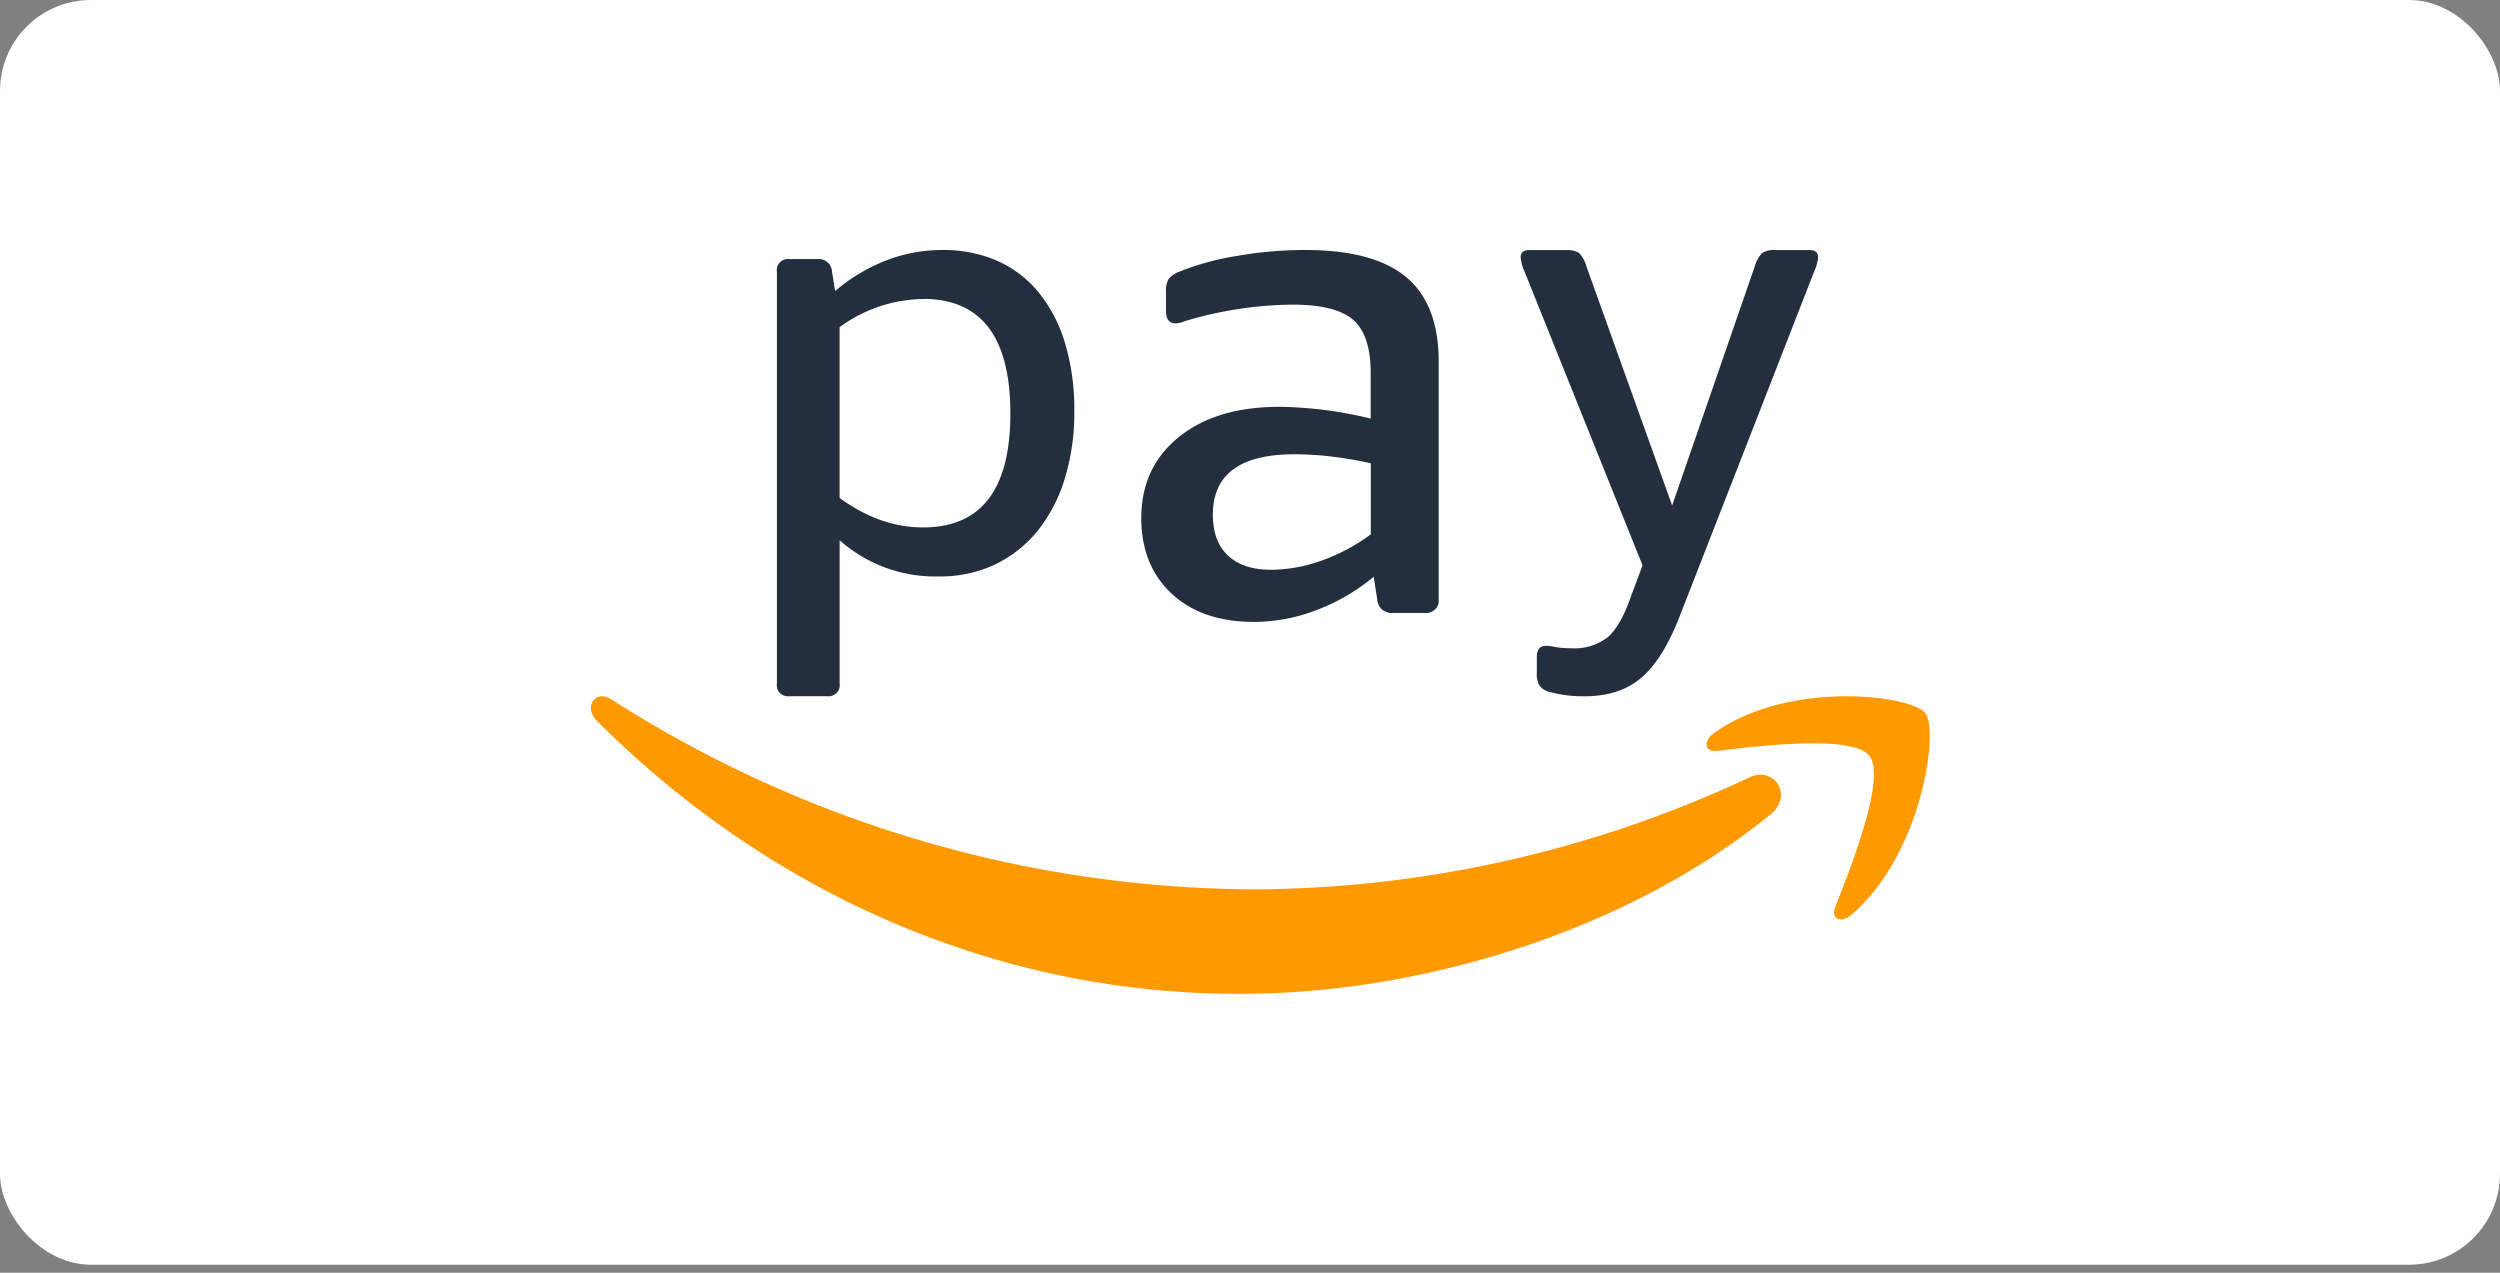
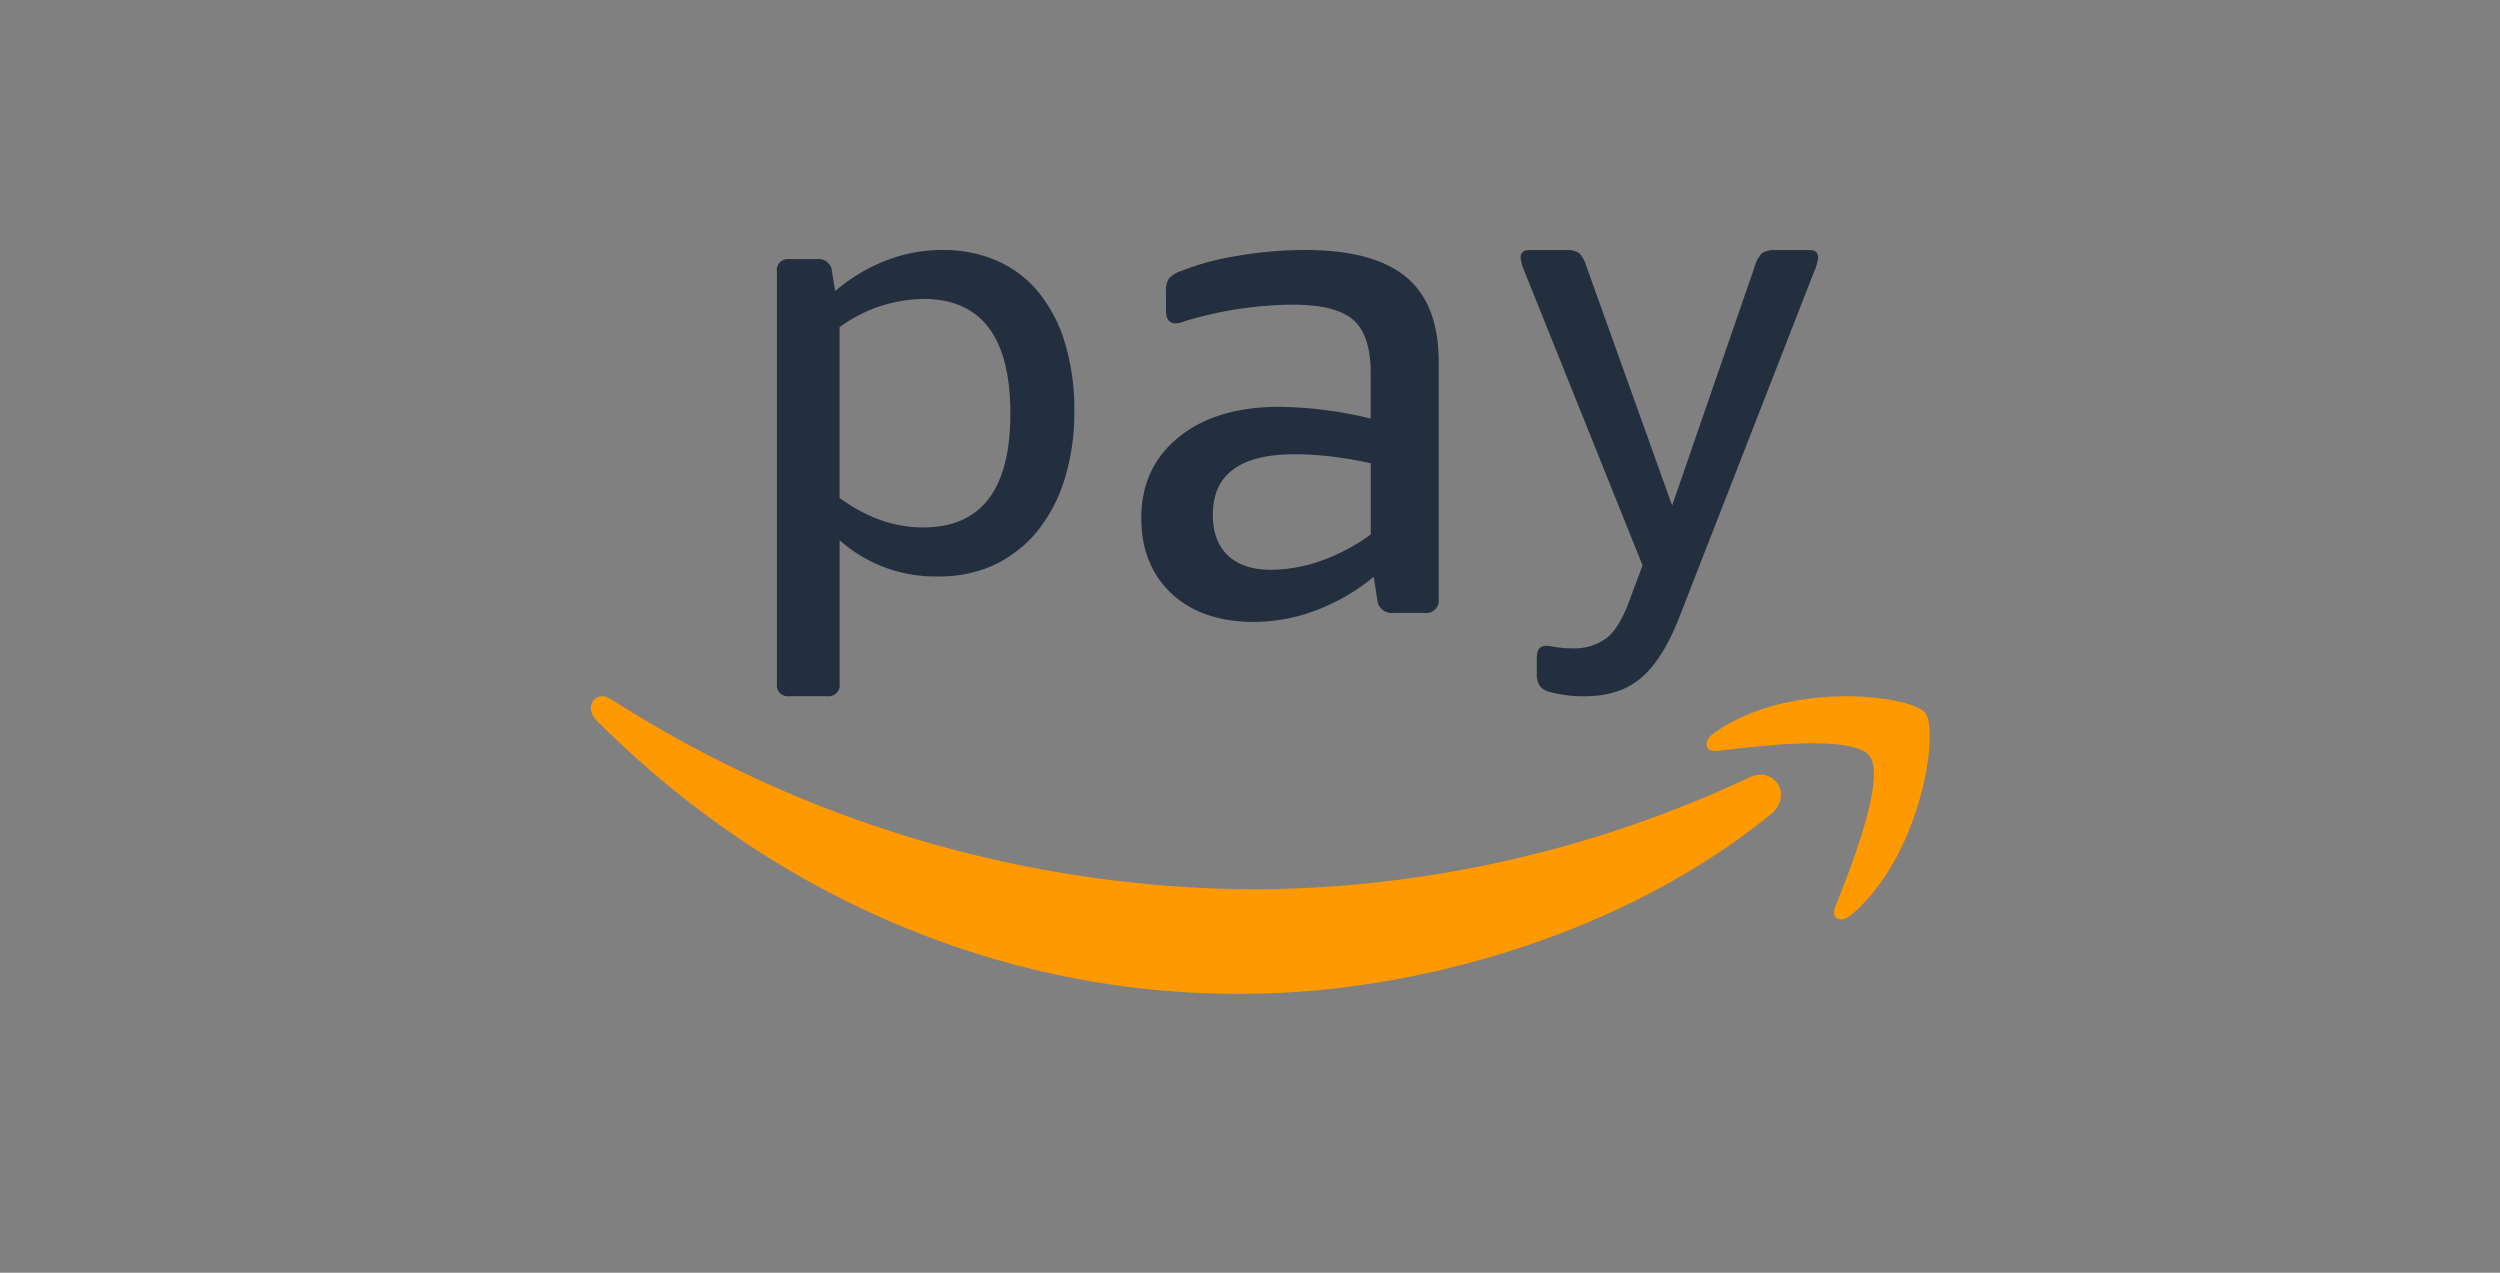
<svg xmlns="http://www.w3.org/2000/svg" width="55" height="28">
  <rect width="100%" height="100%" fill="#808080" stroke="none" />
  <g fill="none">
-     <rect fill="#FFF" width="55" height="27.824" rx="2" />
    <g transform="translate(13 5.5)">
      <g transform="translate(4.09)" fill="#232F3E">
        <path d="M3.246 1.078a3.172 3.172 0 0 0-1.865.62v3.757c.594.433 1.206.649 1.837.648 1.28 0 1.92-.835 1.92-2.505s-.63-2.51-1.892-2.522v.002zM1.284.902A3.946 3.946 0 0 1 2.41.228 3.4 3.4 0 0 1 3.635 0c.417-.007.83.074 1.212.237.36.16.674.4.918.702.265.333.462.714.578 1.12.14.481.209.98.202 1.48a4.95 4.95 0 0 1-.216 1.51c-.126.415-.331.804-.605 1.146-.255.31-.58.562-.948.736-.387.174-.81.26-1.237.251a3.161 3.161 0 0 1-2.157-.797v3.16a.233.233 0 0 1-.07.203.25.25 0 0 1-.208.068H.28a.25.25 0 0 1-.21-.068.233.233 0 0 1-.068-.202V.47a.235.235 0 0 1 .07-.202A.252.252 0 0 1 .28.2h.612a.3.3 0 0 1 .22.068c.061.051.097.124.101.202l.07.431zm9.595 6.133a3.35 3.35 0 0 0 1.095-.198 4.2 4.2 0 0 0 1.094-.581V4.693a8.289 8.289 0 0 0-.833-.145 6.865 6.865 0 0 0-.848-.054c-1.197 0-1.795.444-1.794 1.332 0 .388.11.687.333.896.223.21.54.314.953.313zM9.022 1.551l-.12.04a.433.433 0 0 1-.133.022c-.134 0-.207-.091-.207-.276v-.41a.502.502 0 0 1 .064-.299.597.597 0 0 1 .254-.161 5.891 5.891 0 0 1 1.253-.338c.492-.086.99-.129 1.49-.129 1.006 0 1.746.199 2.222.596.477.397.715 1.015.716 1.852v5.23a.266.266 0 0 1-.08.23.288.288 0 0 1-.238.077h-.683a.325.325 0 0 1-.239-.073.302.302 0 0 1-.11-.218l-.08-.505c-.373.312-.8.56-1.26.734a3.852 3.852 0 0 1-1.374.259c-.761 0-1.364-.207-1.809-.62-.445-.414-.668-.968-.67-1.662 0-.745.275-1.34.826-1.784.55-.445 1.29-.667 2.221-.666a8.87 8.87 0 0 1 2 .259V2.703c0-.551-.128-.94-.381-1.163-.254-.224-.698-.337-1.333-.338a8.448 8.448 0 0 0-2.33.35zm10.836 6.52c-.243.623-.523 1.07-.841 1.341-.318.271-.734.407-1.248.406a2.833 2.833 0 0 1-.766-.095.391.391 0 0 1-.216-.13.46.46 0 0 1-.067-.276v-.352c0-.171.067-.257.202-.257.068.003.135.012.202.026.12.021.24.03.362.028.285.018.567-.069.794-.244.189-.162.359-.46.51-.894l.256-.686L16.456.49a1.034 1.034 0 0 1-.092-.325c0-.108.062-.163.187-.163h.807a.483.483 0 0 1 .296.068.73.73 0 0 1 .16.298l1.883 5.253L21.512.368a.73.73 0 0 1 .16-.298.483.483 0 0 1 .296-.068h.753c.126 0 .188.055.188.163a1.048 1.048 0 0 1-.094.325l-2.957 7.581" />
      </g>
      <path d="M25.95 12.417c-3.143 2.573-7.706 3.946-11.624 3.946-5.242.03-10.306-2.113-14.198-6.009-.296-.294-.032-.697.322-.468a26.441 26.441 0 0 0 14.206 4.18A25.903 25.903 0 0 0 25.494 11.6c.53-.25.976.388.456.822m2.18-1.288c.367.476-.406 2.441-.754 3.318-.105.265.12.372.357.171 1.537-1.306 1.935-4.042 1.623-4.437-.313-.395-3.002-.73-4.644.44-.253.18-.21.428.072.394.923-.112 2.981-.364 3.348.114" fill="#F90" />
    </g>
  </g>
</svg>